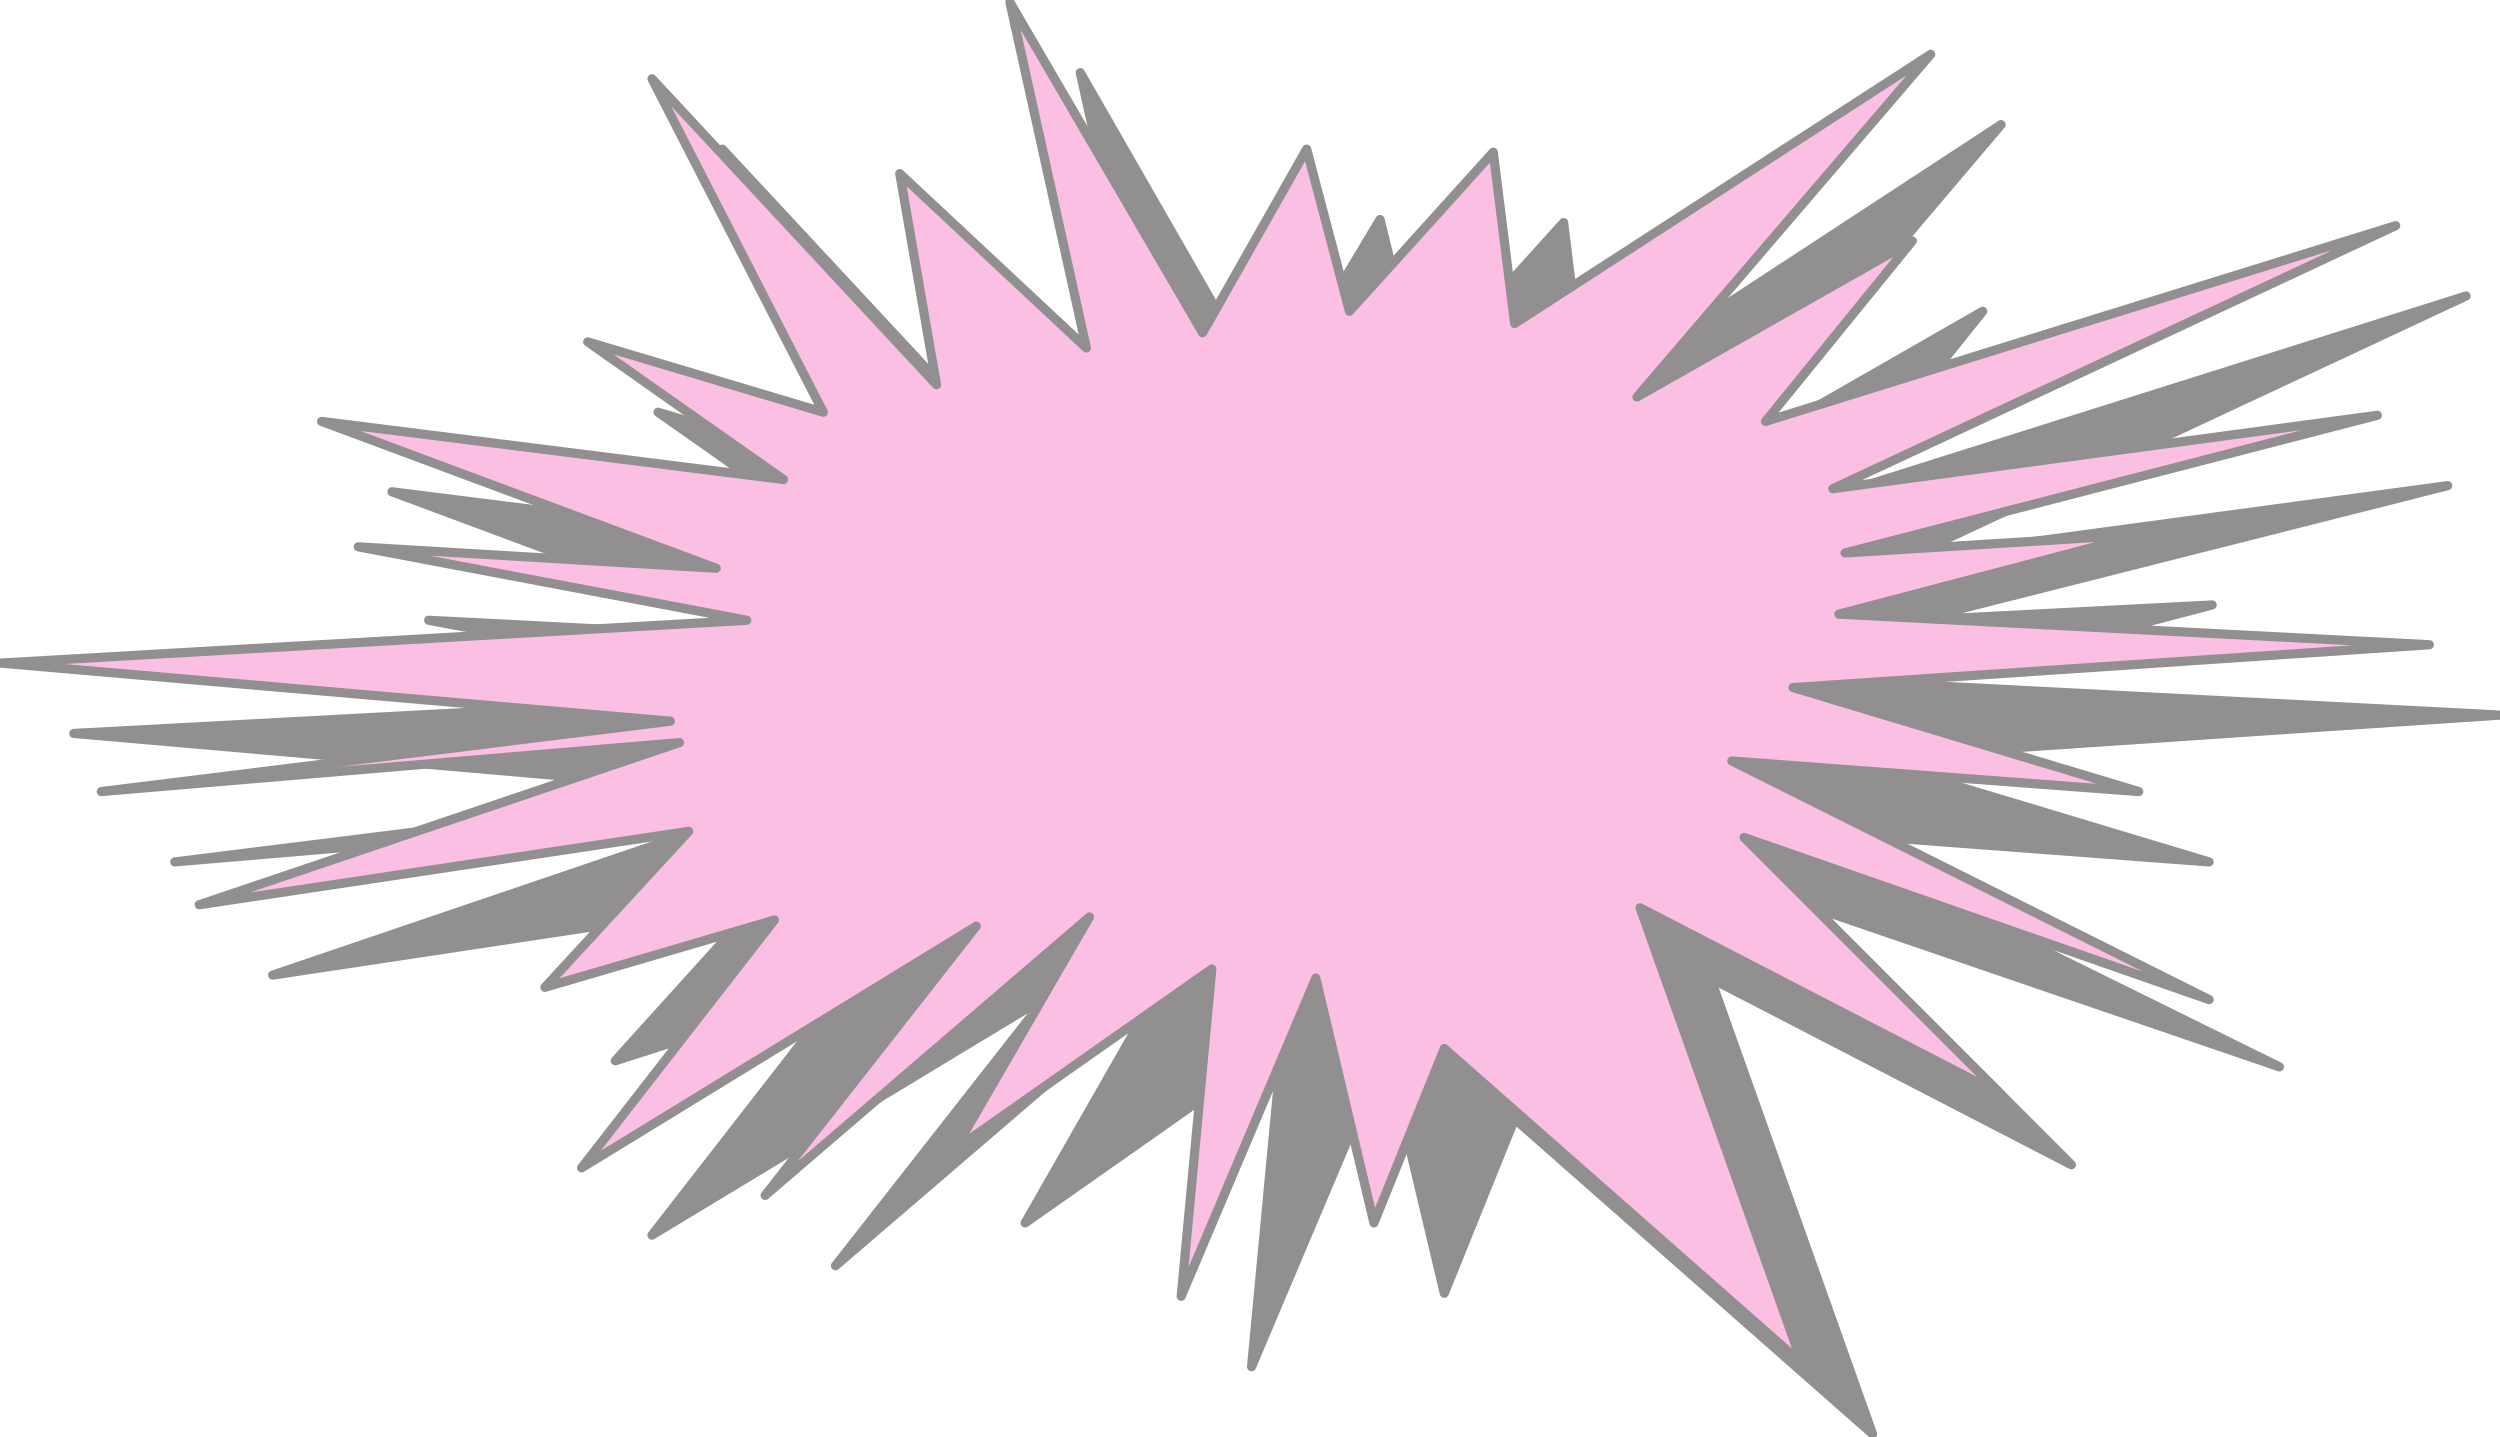
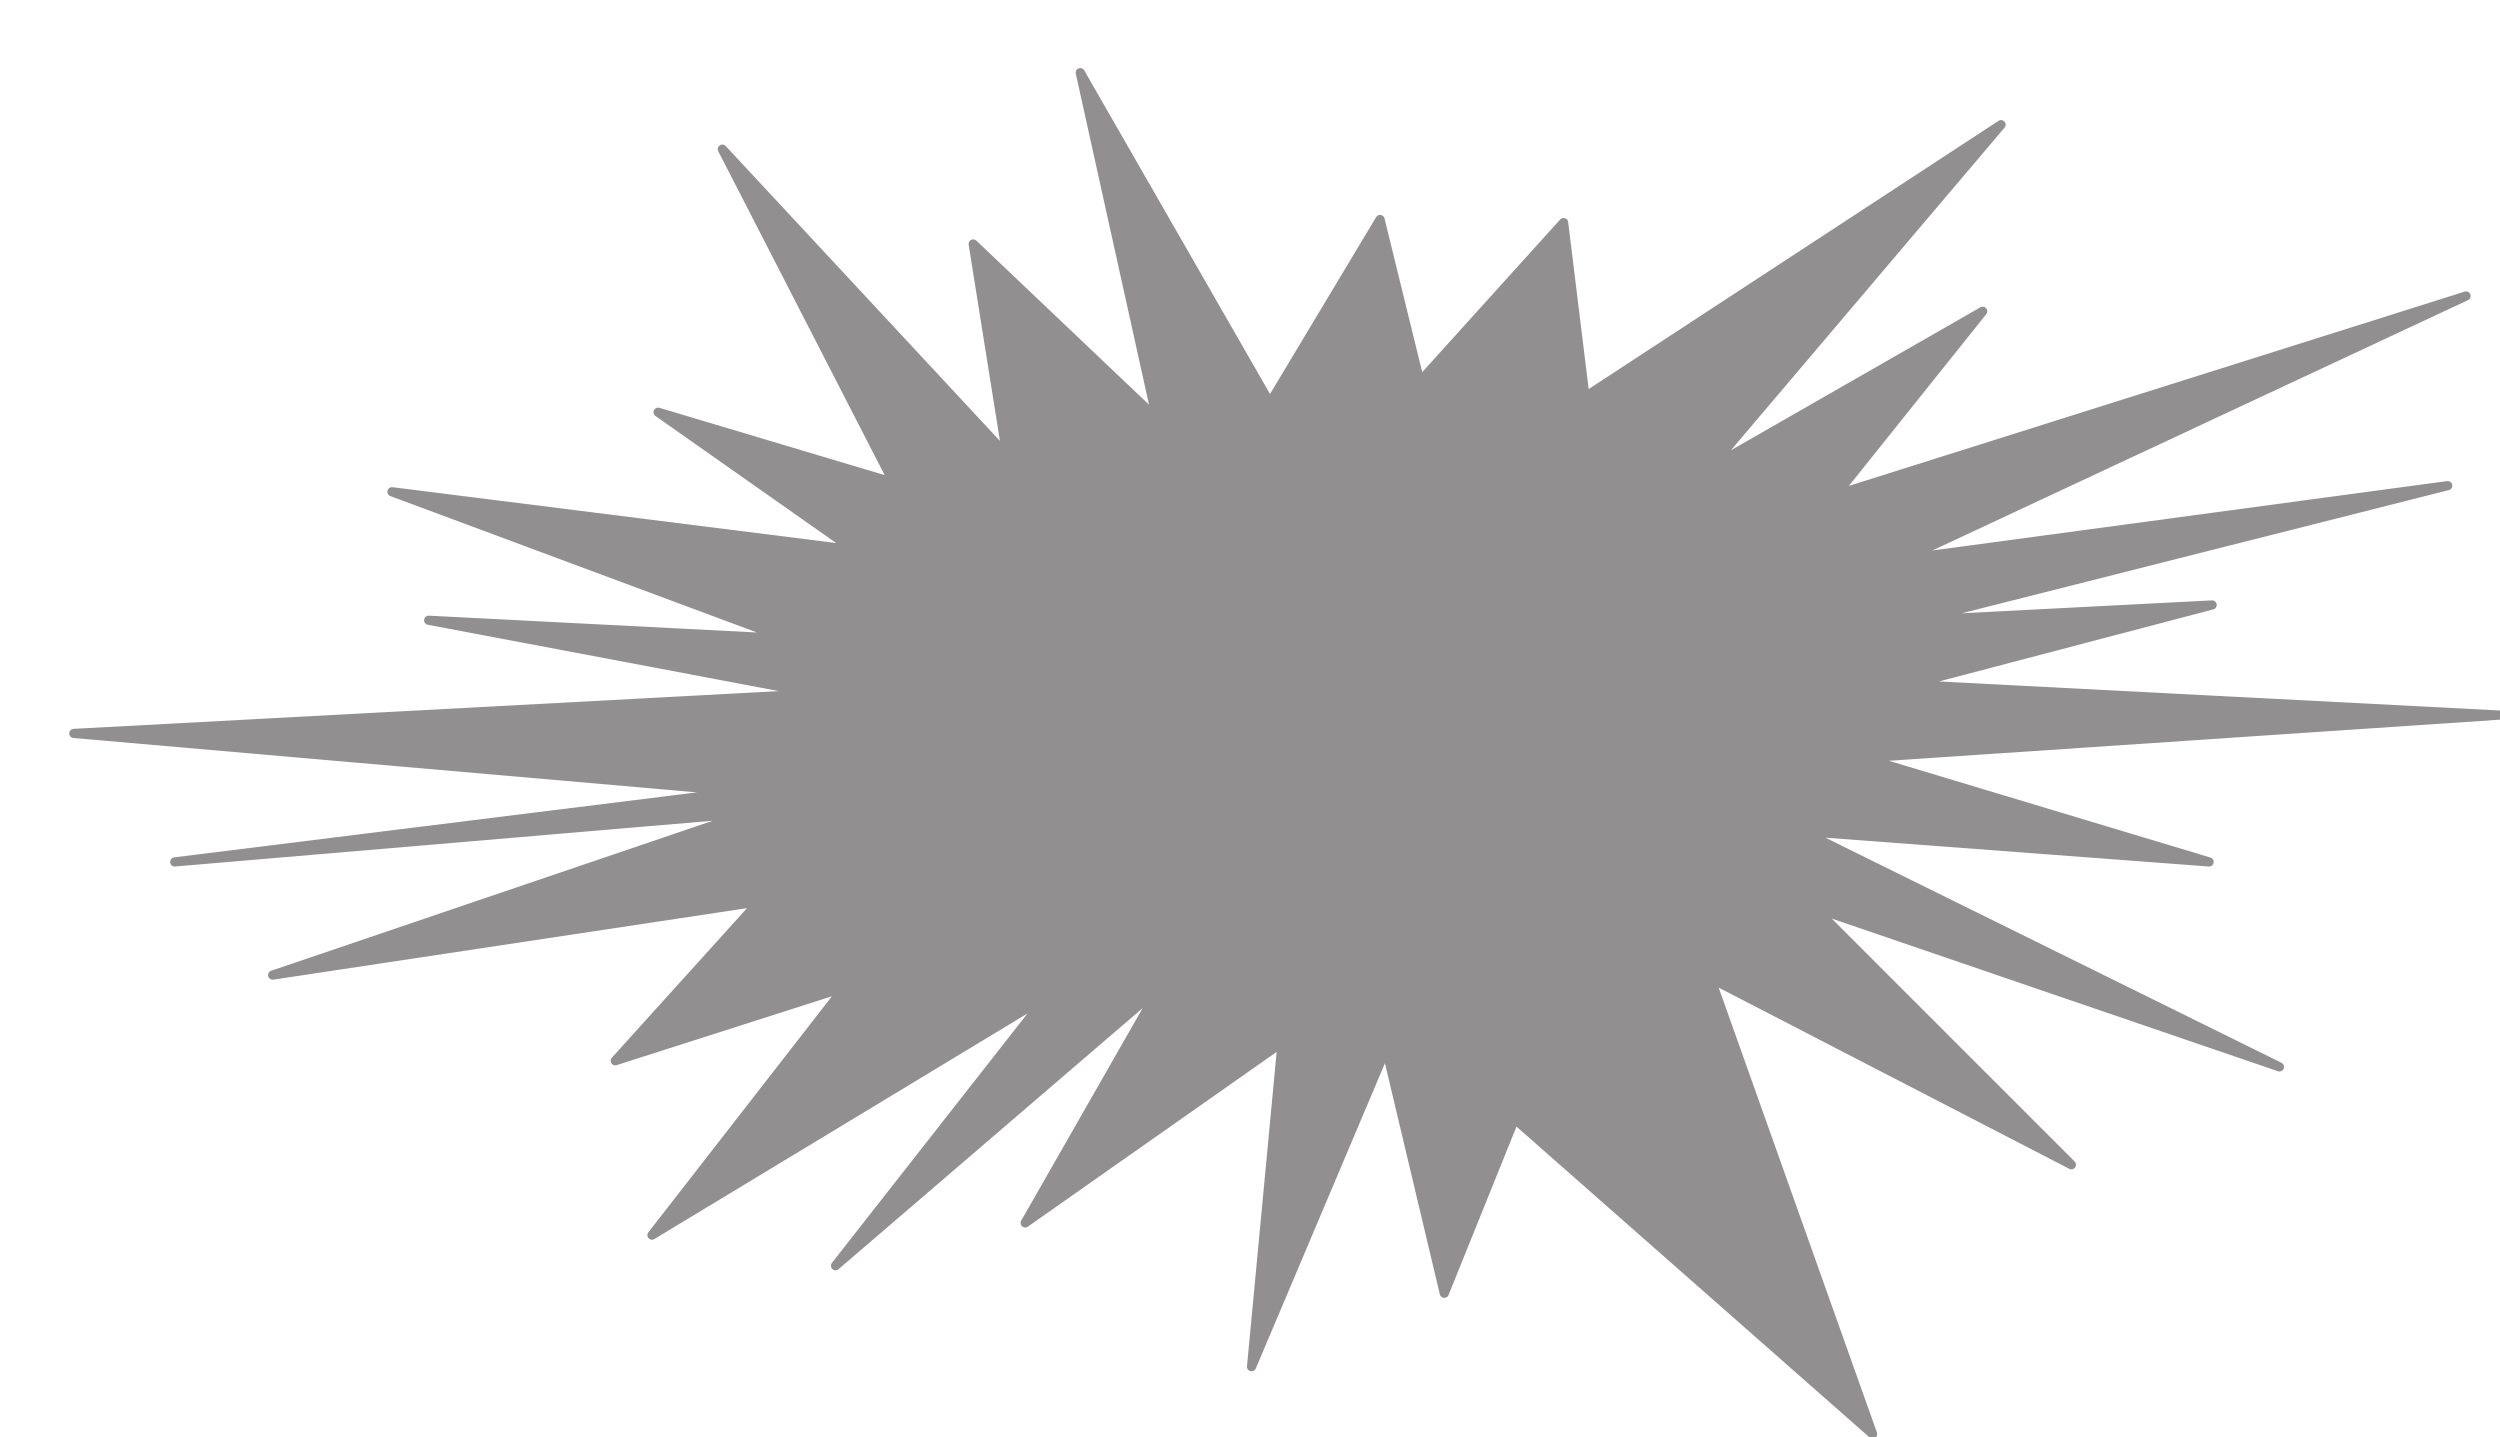
<svg xmlns="http://www.w3.org/2000/svg" width="612.923" height="352.411">
  <path fill="#918f90" fill-rule="evenodd" d="m264.847 17.817 18.75 84.75-45-42.75 8.25 51.75-69.75-75 42 81.75-57.75-17.25 48 33.75-113.25-14.25 96.75 36-87.75-4.5 95.25 18-182.25 9.75 163.5 14.25-138.75 17.25 141-12-117 39.75 119.25-18-35.25 39 56.25-18-47.25 60.75 96.75-58.5-51.75 66 79.5-68.25-33 57.75 63-44.25-7.5 79.5 33-78 14.25 60 17.25-42.75 87.75 77.25-39.75-111.75 88.5 45.75-63-63 114 39-117-57.75 99.75 7.5-84.75-25.5 156-10.5-144.75-7.5 74.25-19.5-72.75 3.75 130.5-33-133.5 18 138-64.5-154.5 48.75 36-45-66.75 38.25 71.25-84-102 66.75-5.25-42.75-35.25 39-9.75-39.75-27 45-46.5-81" />
  <path fill="none" stroke="#918f90" stroke-linecap="round" stroke-linejoin="round" stroke-miterlimit="10" stroke-width="2.25" d="m264.847 17.817 18.75 84.75-45-42.75 8.25 51.75-69.75-75 42 81.75-57.75-17.25 48 33.75-113.25-14.25 96.75 36-87.75-4.5 95.25 18-182.25 9.75 163.5 14.25-138.75 17.25 141-12-117 39.75 119.25-18-35.25 39 56.25-18-47.25 60.75 96.75-58.5-51.75 66 79.5-68.25-33 57.75 63-44.25-7.5 79.5 33-78 14.25 60 17.25-42.75 87.75 77.25-39.75-111.75 88.5 45.75-63-63 114 39-117-57.75 99.75 7.5-84.75-25.5 156-10.5-144.75-7.5 74.25-19.5-72.75 3.75 130.5-33-133.5 18 138-64.5-154.5 48.75 36-45-66.75 38.25 71.25-84-102 66.75-5.25-42.75-35.25 39-9.75-39.75-27 45zm0 0" />
-   <path fill="#fbbfe3" fill-rule="evenodd" d="m247.597.567 18.75 84.75-45.75-42.75 9 51.75-69.75-75 42 81.75-57.75-17.25 48 33.75-113.25-14.25 96.75 36-87.75-5.25 95.25 18-183 10.5 164.25 14.25-139.5 17.25 141.75-12-117.75 39.75 120-18-35.25 38.25 56.25-16.5-47.25 60.75 96.75-59.25-51.75 66 79.5-68.25-33 57 63-44.25-7.5 80.25 33-78 14.25 60 17.25-42.75 87.75 77.25-39.75-111.75 88.5 45.75-63-63 114 39.75-117-58.5 99.75 7.5-84.75-25.5 156-10.5-144.75-7.5 74.25-19.5-72.75 4.5 130.5-33.75-133.5 18 138-64.5-154.5 48 36-44.25-67.5 38.25 72-84-102 66-5.25-42-35.25 39-10.5-39.75-25.5 45-47.25-81" />
-   <path fill="none" stroke="#918f90" stroke-linecap="round" stroke-linejoin="round" stroke-miterlimit="10" stroke-width="2.25" d="m247.597.567 18.75 84.75-45.75-42.75 9 51.75-69.75-75 42 81.75-57.75-17.25 48 33.75-113.25-14.25 96.75 36-87.75-5.25 95.25 18-183 10.5 164.25 14.25-139.5 17.25 141.75-12-117.75 39.75 120-18-35.25 38.25 56.25-16.5-47.25 60.75 96.75-59.25-51.75 66 79.5-68.25-33 57 63-44.25-7.5 80.25 33-78 14.25 60 17.25-42.75 87.75 77.25-39.75-111.75 88.5 45.75-63-63 114 39.75-117-58.5 99.75 7.5-84.75-25.5 156-10.5-144.75-7.5 74.25-19.5-72.75 4.5 130.5-33.75-133.5 18 138-64.5-154.5 48 36-44.25-67.5 38.25 72-84-102 66-5.25-42-35.25 39-10.5-39.75-25.5 45zm0 0" />
</svg>